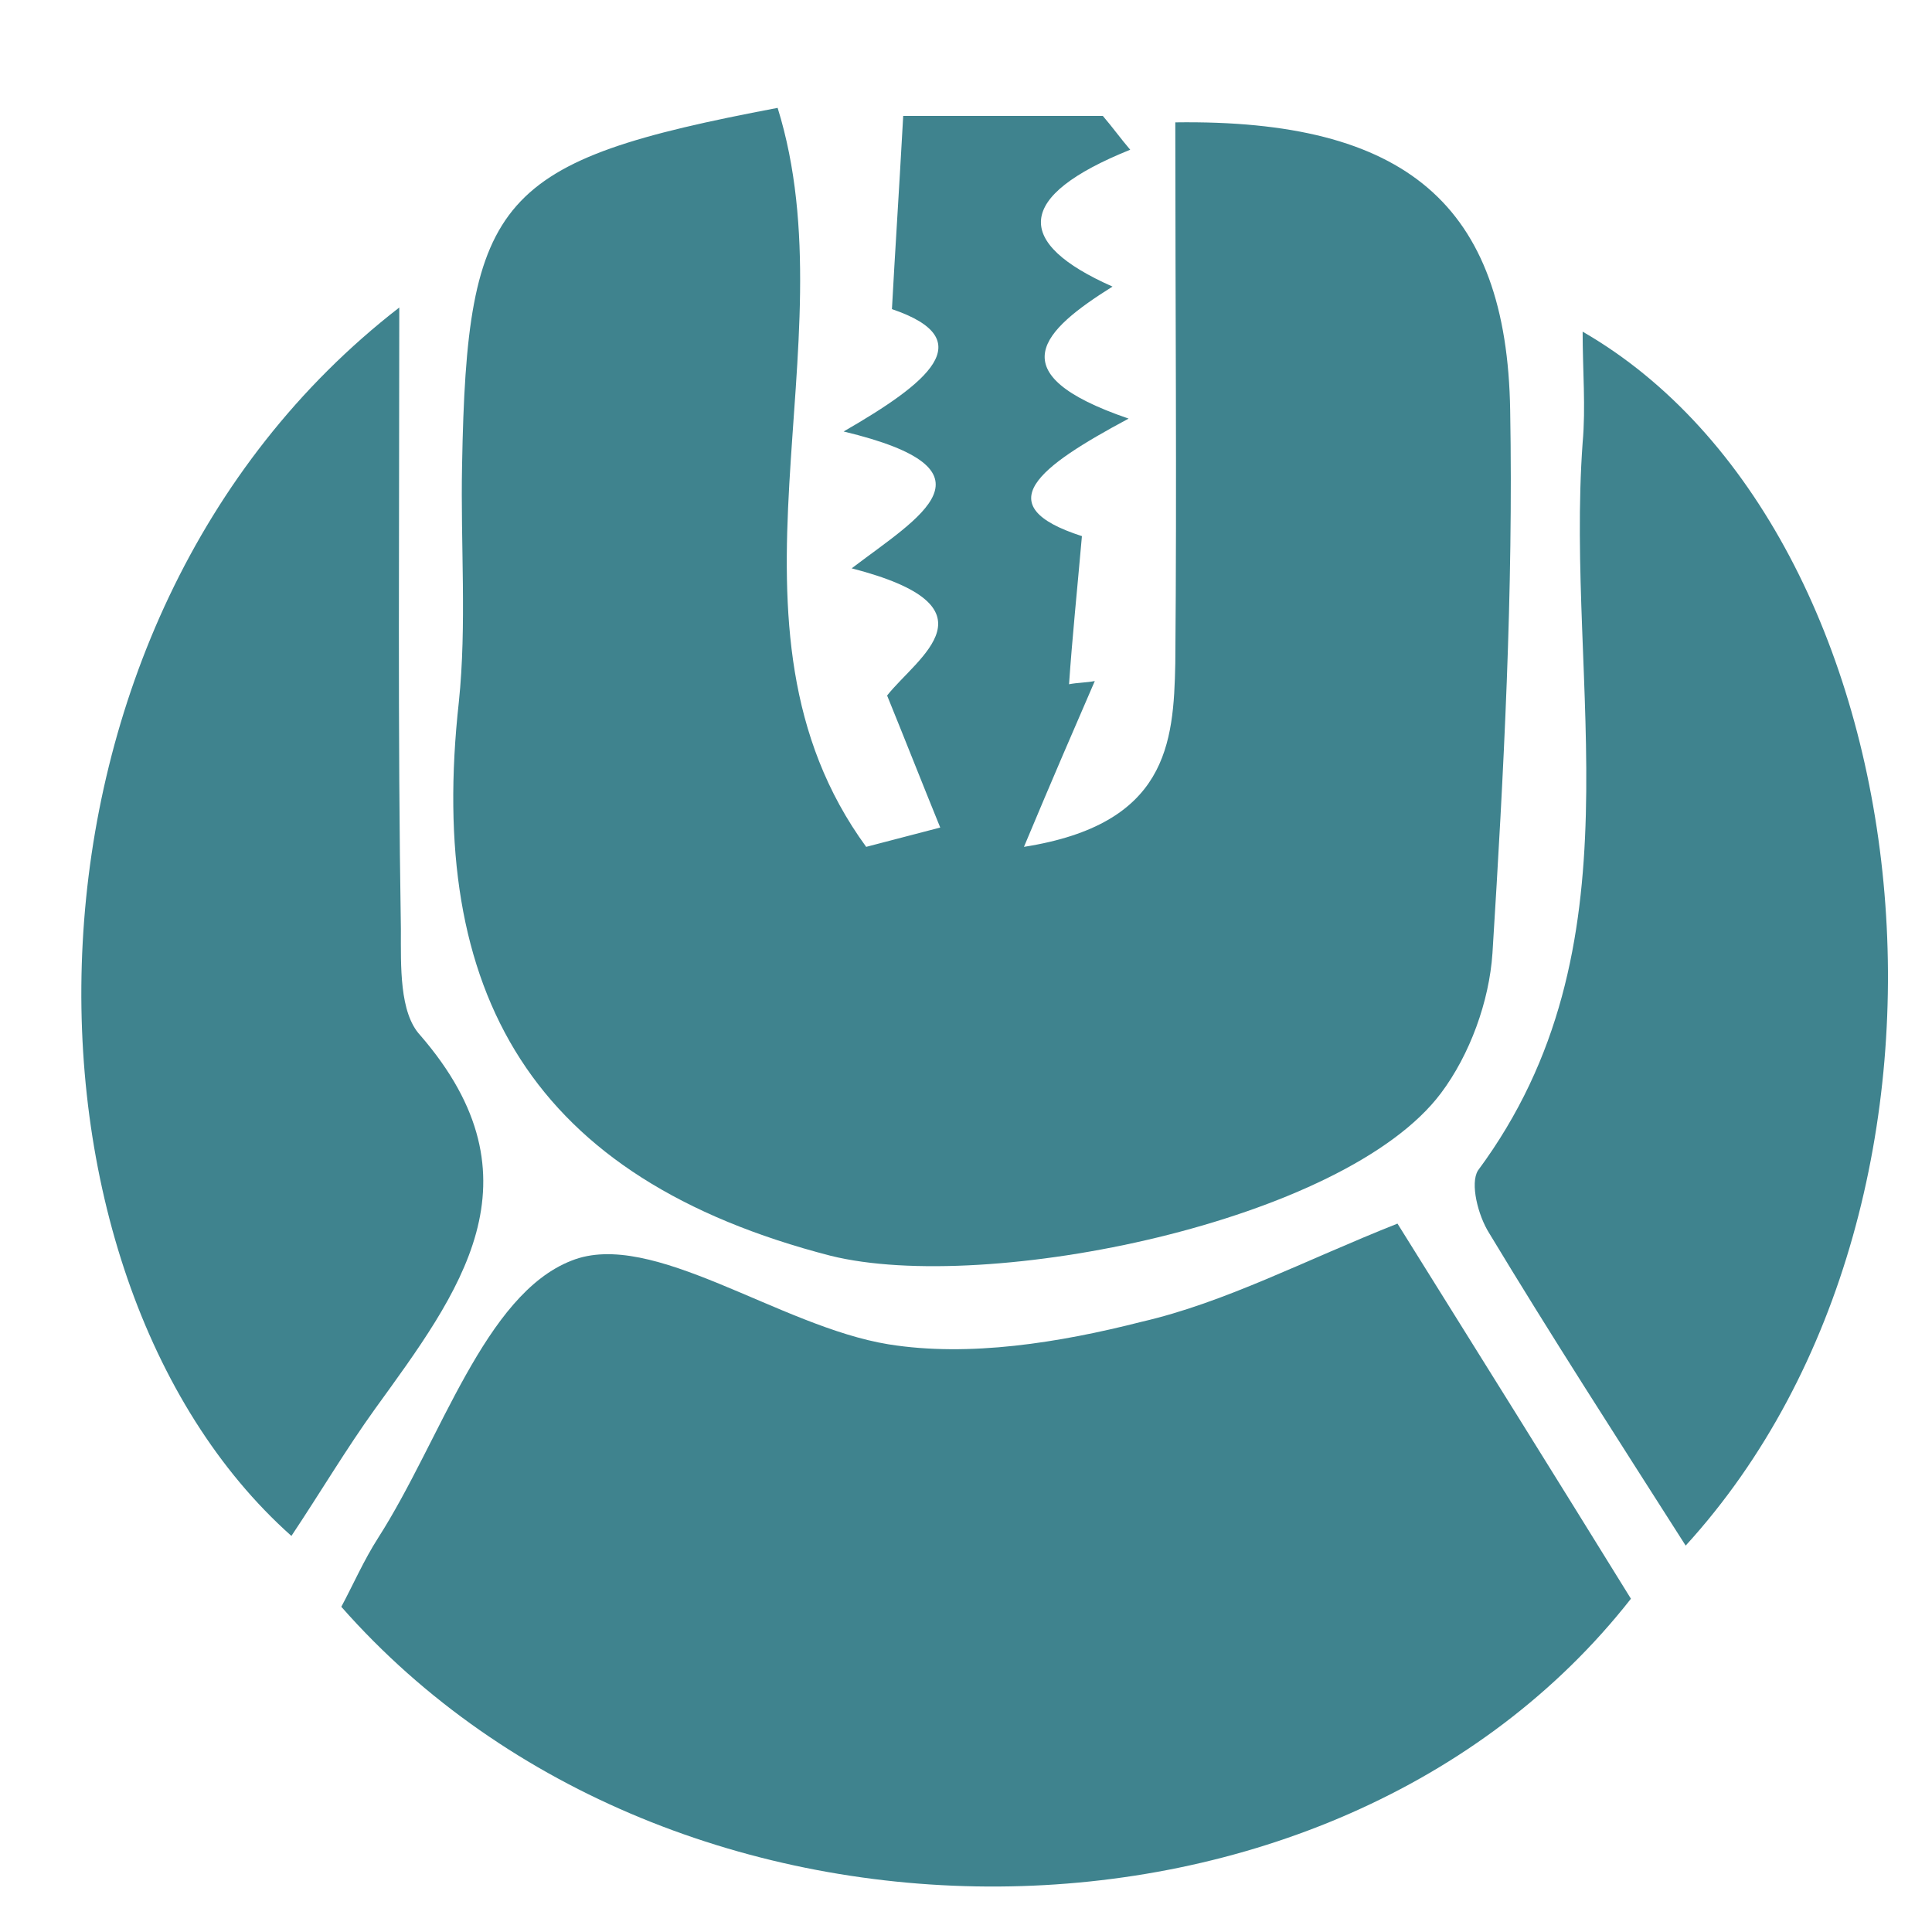
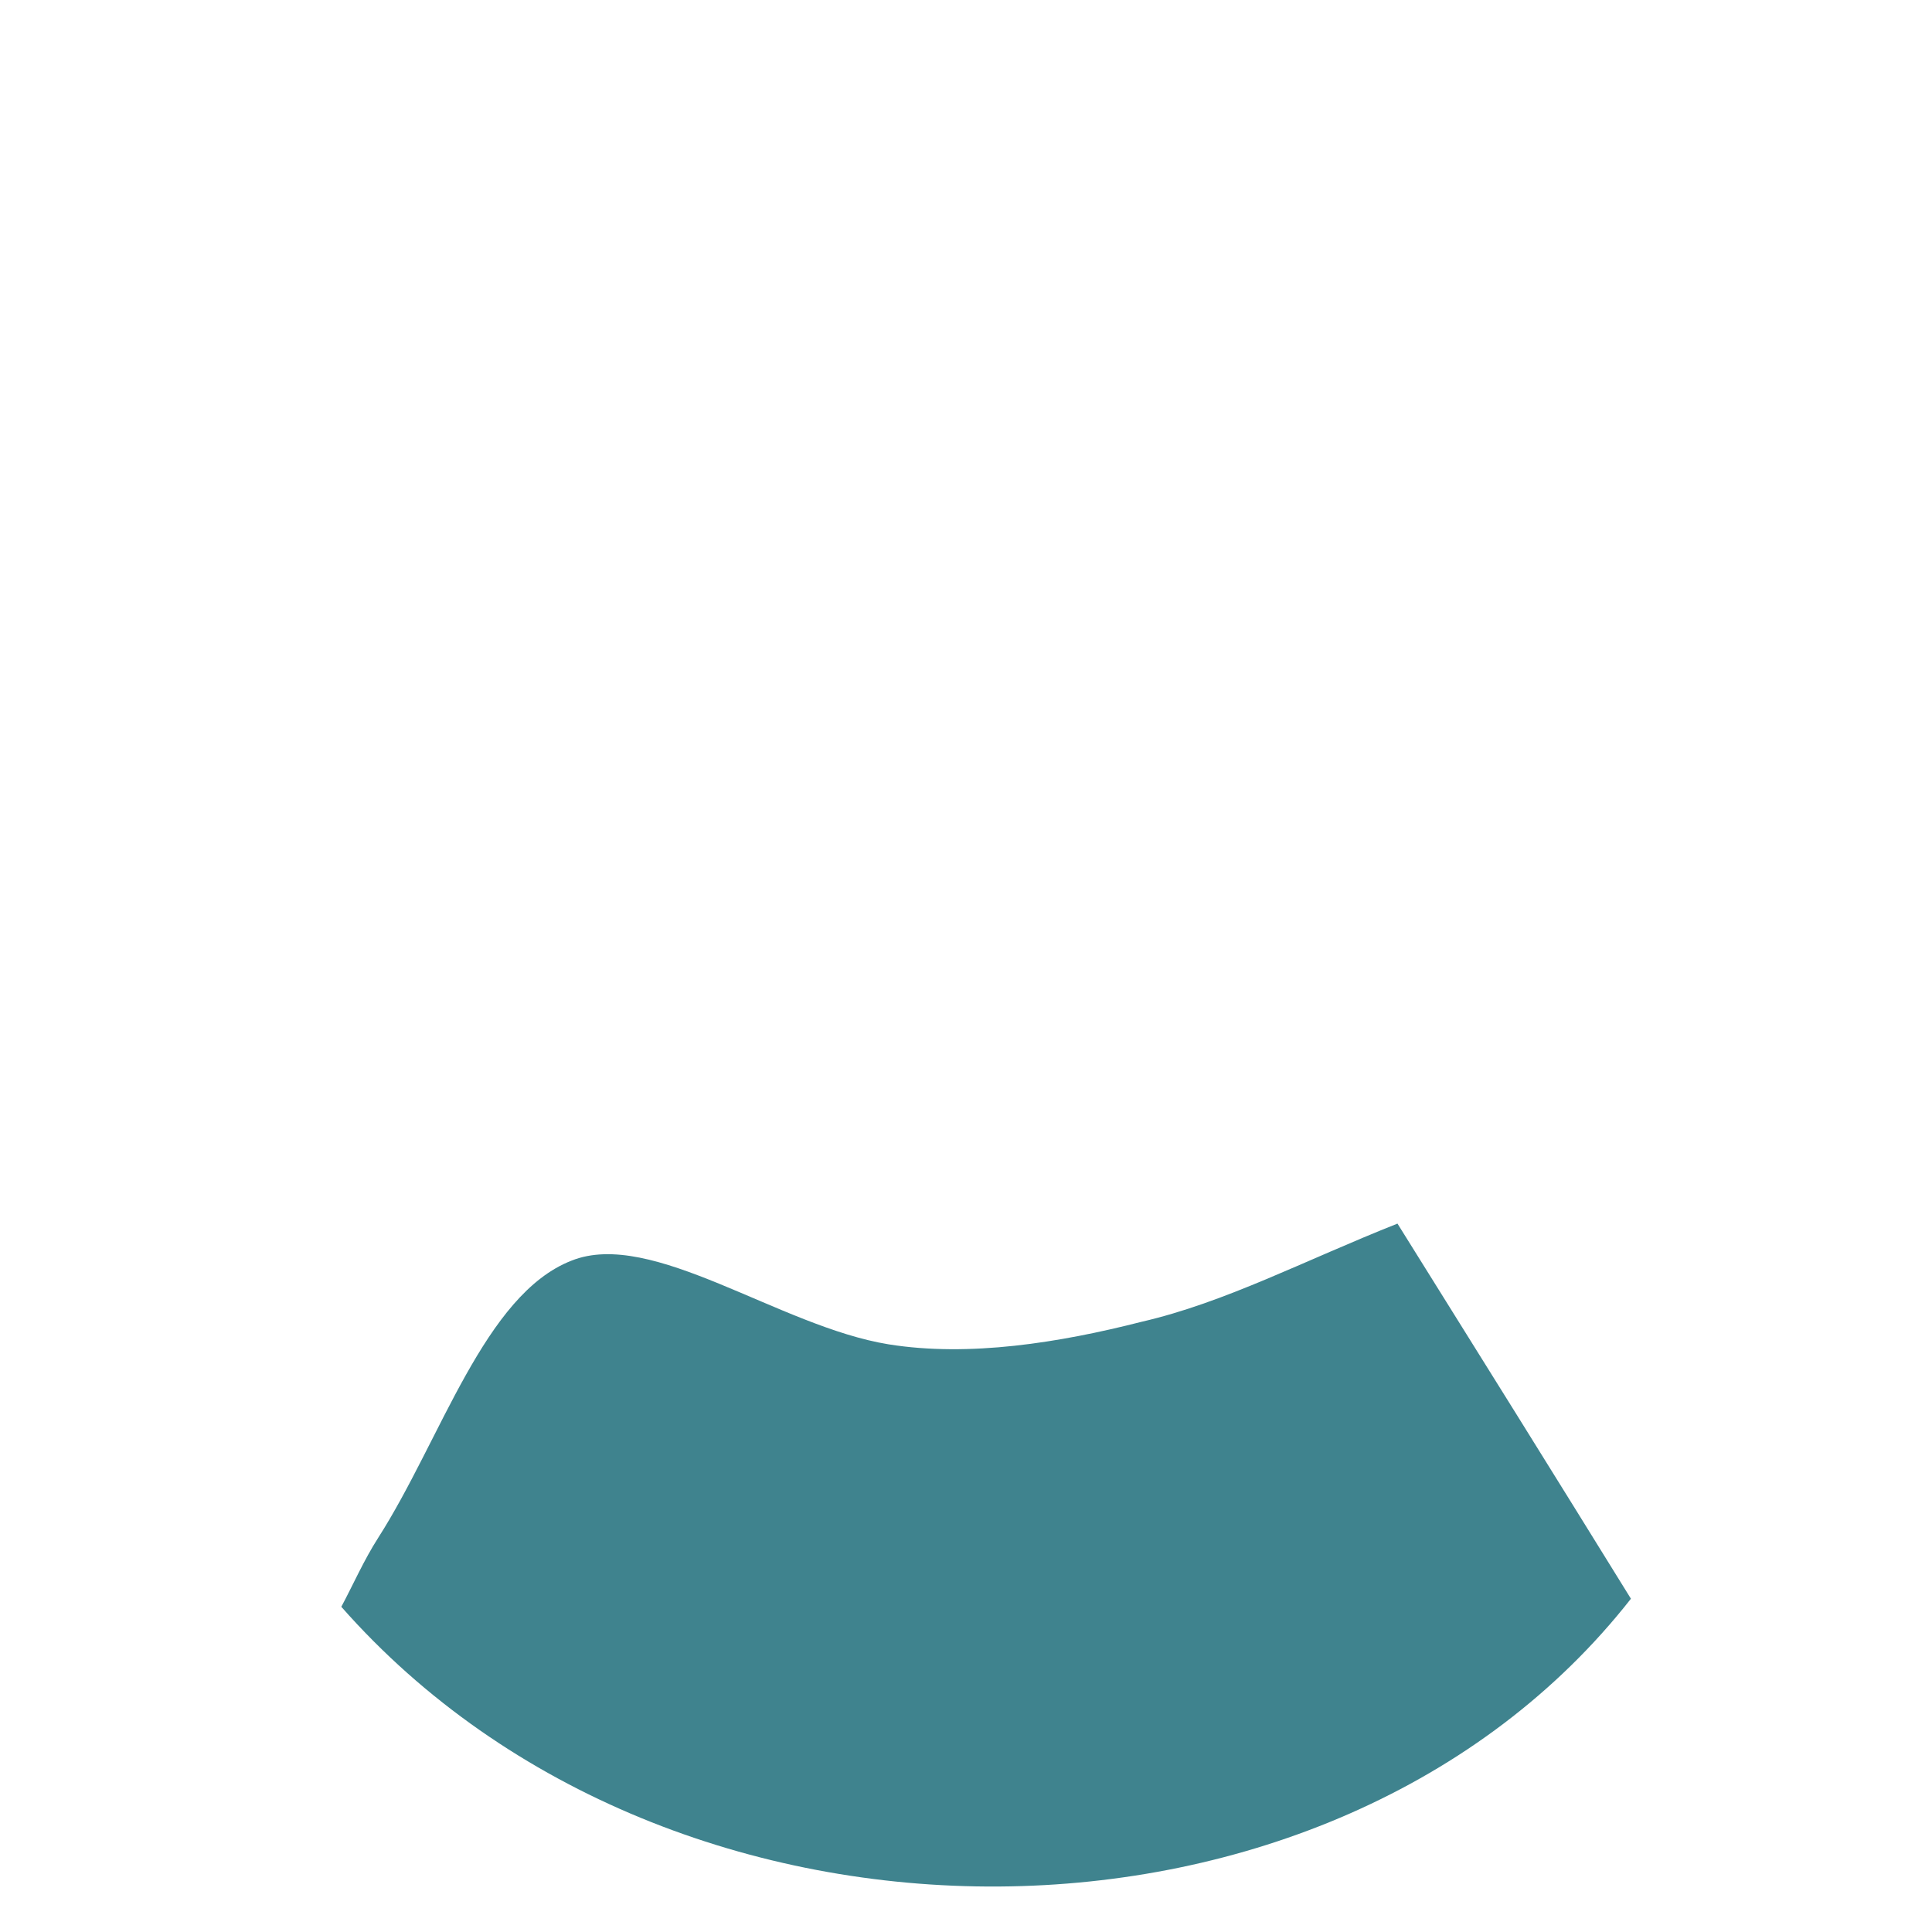
<svg xmlns="http://www.w3.org/2000/svg" version="1.1" id="Calque_1" x="0px" y="0px" viewBox="0 0 120 120" style="enable-background:new 0 0 120 120;" xml:space="preserve">
  <style type="text/css">
	.st0{fill:#3F838E;}
</style>
-   <path class="st0" d="M70.1,26c-5.6,3-8.8,5.4-2.9,7.3c-0.3,3.4-0.6,6.3-0.8,9.2c0.5-0.1,1.1-0.1,1.6-0.2c-1.3,3-2.6,6-4.4,10.3  c8.9-1.4,9.3-6.4,9.4-11.4c0.1-11.2,0-22.4,0-33.6c14.3-0.2,20.6,5.1,20.8,17.9c0.2,11.2-0.4,22.5-1.1,33.7c-0.2,3-1.4,6.3-3.2,8.7  c-6,8-28.2,12.5-37.9,10.1C33,73.2,26.5,61.7,28.5,43.6c0.5-4.8,0.1-9.8,0.2-14.7C29,12.2,30.9,10,48.3,6.7  c4.6,14.8-4.5,32.2,5.5,45.9c1.5-0.4,3.1-0.8,4.6-1.2c-1.1-2.7-2.2-5.5-3.3-8.2c1.9-2.4,7.1-5.5-2.2-7.9c4.2-3.2,9.5-6.1-0.5-8.5  c5.2-3,8.6-5.7,3-7.6c0.2-3.7,0.4-6.6,0.7-12c2.4,0,7.4,0,12.4,0c0.6,0.7,1.1,1.4,1.7,2.1c-7.2,2.9-7.2,5.8-1.1,8.5  C64.8,20.5,61.9,23.2,70.1,26z" />
  <path class="st0" d="M86.8,76c5,8,9.8,15.7,14.5,23.3c-18.5,23.6-59.5,23.9-80.1,0.5c0.7-1.3,1.4-2.9,2.3-4.3  c3.9-6.1,6.6-15.1,12-17.2c5-2,12.9,4.1,19.7,5.2c5,0.8,10.6-0.1,15.7-1.4C76.1,80.9,81,78.3,86.8,76z" />
-   <path class="st0" d="M104.7,96c-4.4-6.9-8.4-13.1-12.2-19.4c-0.7-1.1-1.2-3.1-0.7-3.9c10.3-13.9,5.4-30,6.5-45.2  c0.2-2.2,0-4.5,0-6.9C119.8,33,124.5,74.3,104.7,96z" />
-   <path class="st0" d="M24.8,19.1c0,14-0.1,26.3,0.1,38.6c0,2.3-0.1,5.2,1.2,6.6c7.8,9,2.4,16-2.8,23.2c-1.8,2.5-3.4,5.2-5.2,7.9  C-0.1,79.2-0.5,38.7,24.8,19.1z" />
</svg>